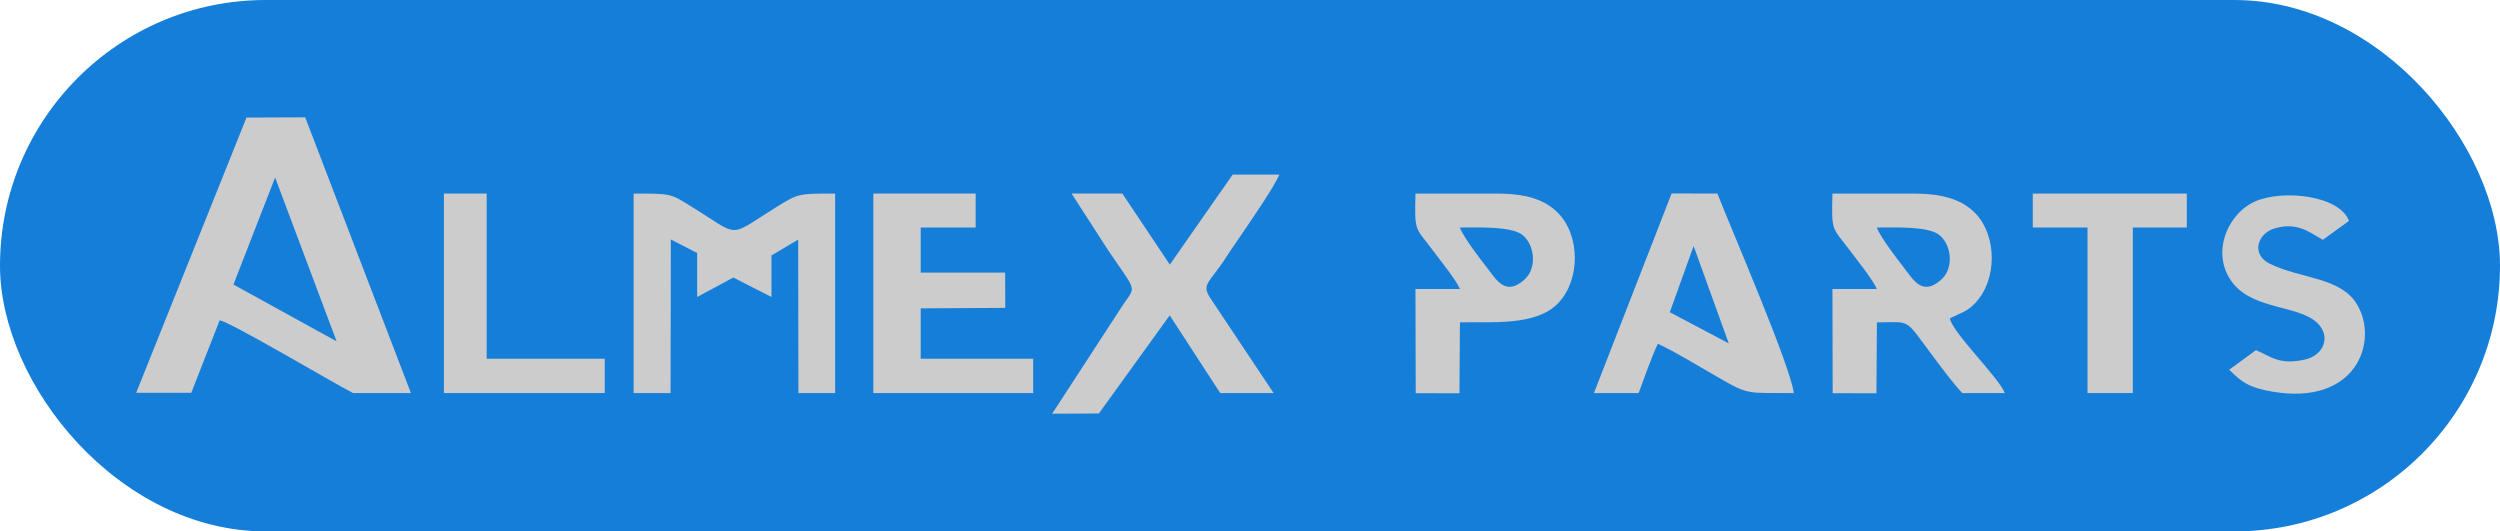
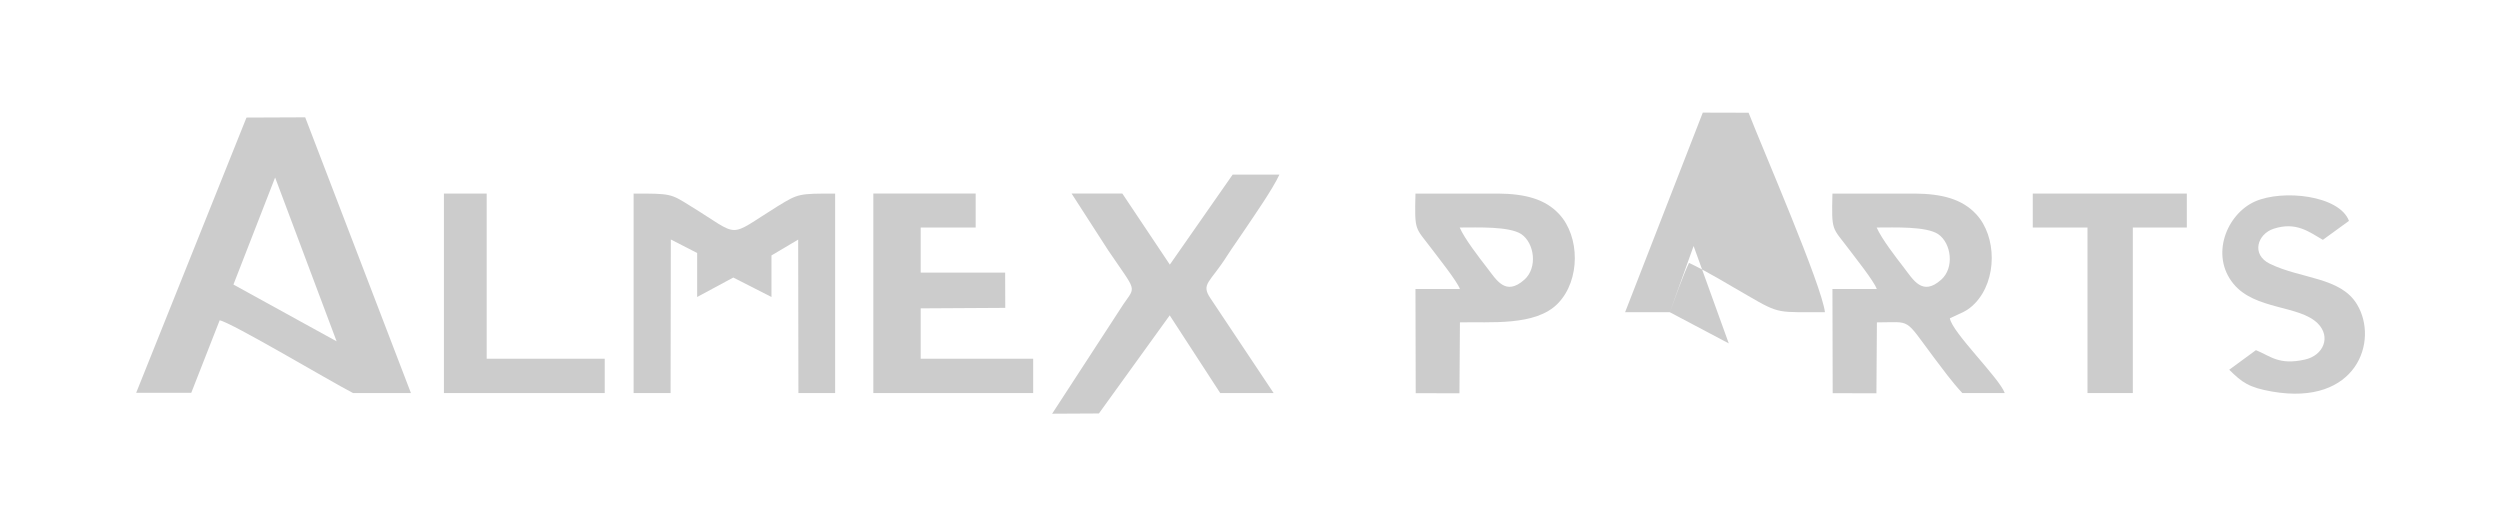
<svg xmlns="http://www.w3.org/2000/svg" xml:space="preserve" width="207px" height="44px" version="1.1" style="shape-rendering:geometricPrecision; text-rendering:geometricPrecision; image-rendering:optimizeQuality; fill-rule:evenodd; clip-rule:evenodd" viewBox="0 0 206.91 43.98">
  <defs>
    <style type="text/css">
   
    .fil0 {fill:#157ED9}
    .fil1 {fill:#CCCCCC}
   
  </style>
  </defs>
  <g id="Слой_x0020_1">
-     <rect class="fil0" width="206.91" height="43.98" rx="21.99" ry="21.99" />
    <g id="_2564705093072">
      <path class="fil1" d="M19.32 23.55l3.45 -8.86 5.09 13.56 -8.54 -4.7zm-3.49 8.96l2.35 -6c0.98,0.18 9.12,5.03 11.04,6.02l4.79 0 -8.75 -22.82 -4.86 0.02 -9.13 22.78 4.56 0z" />
      <path class="fil1" d="M55.52 19.82l2.18 1.12 0 3.64 2.99 -1.61 3.16 1.61 0 -3.44 2.21 -1.31 0.02 12.7 3.04 0 0 -16.51c-3.04,0 -3.04,0 -4.76,1.05 -4.3,2.67 -2.94,2.59 -7.28,-0.06 -1.58,-0.99 -1.58,-0.99 -4.64,-0.99l0 16.51 3.06 0 0.02 -12.71z" />
      <path class="fil1" d="M105.41 32.53l-5.24 -7.86c-0.79,-1.19 -0.03,-1.26 1.39,-3.5 0.46,-0.72 0.94,-1.37 1.49,-2.2 0.79,-1.18 2.28,-3.31 2.84,-4.52l-3.87 0 -5.2 7.45 -3.93 -5.88 -4.2 0 3.03 4.7c2.38,3.52 2.31,2.91 1.25,4.47l-5.89 9.05 3.87 -0.02 5.86 -8.12 4.18 6.43 4.42 0z" />
      <path class="fil1" d="M157.56 22.13c-0.62,-0.8 -1.83,-2.36 -2.24,-3.3 1.51,0 4.07,-0.11 5.08,0.54 1.11,0.75 1.37,2.8 0.26,3.78 -1.56,1.39 -2.3,0.02 -3.1,-1.02zm8.36 10.4c-0.43,-1.23 -4.38,-5.04 -4.54,-6.19 0.92,-0.45 1.42,-0.55 2.08,-1.24 1.86,-1.94 1.8,-5.54 0.1,-7.37 -1.17,-1.26 -2.83,-1.69 -5.07,-1.71l-6.83 0c-0.08,3.19 -0.03,2.75 1.33,4.56 0.49,0.66 2.11,2.68 2.34,3.34l-3.67 0 0.02 8.62 3.62 0.01 0.04 -5.87c2.92,0 2.2,-0.45 4.74,2.94 0.66,0.87 1.48,2 2.33,2.91l3.51 0z" />
-       <path class="fil1" d="M138.2 25.84l1.97 -5.48 2.91 8.06 -4.88 -2.58zm-2.58 6.69c0.35,-0.95 1.13,-3.14 1.59,-4.08 1.51,0.7 3.32,1.83 4.87,2.71 2.72,1.59 2.49,1.34 6.38,1.37 -0.27,-2.25 -5.09,-13.36 -6.32,-16.51l-3.79 -0.01 -6.43 16.52 3.7 0z" />
+       <path class="fil1" d="M138.2 25.84l1.97 -5.48 2.91 8.06 -4.88 -2.58zc0.35,-0.95 1.13,-3.14 1.59,-4.08 1.51,0.7 3.32,1.83 4.87,2.71 2.72,1.59 2.49,1.34 6.38,1.37 -0.27,-2.25 -5.09,-13.36 -6.32,-16.51l-3.79 -0.01 -6.43 16.52 3.7 0z" />
      <polygon class="fil1" points="76.2,18.83 80.75,18.83 80.75,16.02 72.28,16.02 72.28,32.53 85.51,32.53 85.51,29.69 76.2,29.69 76.2,25.52 83.2,25.48 83.19,22.56 76.2,22.56 " />
      <path class="fil1" d="M192.25 19.85l2.16 -1.57c-0.79,-2.11 -5.47,-2.63 -7.79,-1.6 -2.33,1.05 -3.71,4.44 -1.77,6.81 1.79,2.18 5.45,1.75 6.98,3.28 1.11,1.11 0.47,2.65 -1.07,2.99 -2.16,0.48 -2.82,-0.28 -4.05,-0.78l-2.21 1.62c1.07,1.06 1.62,1.47 3.56,1.81 7,1.21 8.83,-4.21 7.02,-7.21 -1.35,-2.27 -4.61,-2.1 -7.22,-3.37 -1.57,-0.77 -1.02,-2.47 0.32,-2.9 1.85,-0.6 2.91,0.25 4.07,0.92z" />
      <polygon class="fil1" points="36.74,32.53 50.05,32.53 50.05,29.69 40.28,29.69 40.28,16.02 36.74,16.02 " />
      <polygon class="fil1" points="168.24,18.83 172.77,18.83 172.77,32.53 176.52,32.53 176.52,18.83 180.99,18.83 180.99,16.02 168.24,16.02 " />
      <path class="fil1" d="M123.05 22.13c-0.62,-0.8 -1.83,-2.36 -2.24,-3.3 1.51,0 4.07,-0.11 5.09,0.54 1.11,0.75 1.37,2.8 0.26,3.78 -1.57,1.39 -2.3,0.02 -3.11,-1.02zm5.9 2.97c1.87,-1.94 1.8,-5.54 0.1,-7.37 -1.16,-1.26 -2.82,-1.69 -5.06,-1.71l-6.84 0c-0.08,3.19 -0.03,2.75 1.33,4.56 0.49,0.66 2.11,2.68 2.35,3.34l-3.68 0 0.02 8.62 3.62 0.01 0.04 -5.87c2.44,-0.07 6.27,0.35 8.12,-1.58z" />
    </g>
  </g>
</svg>